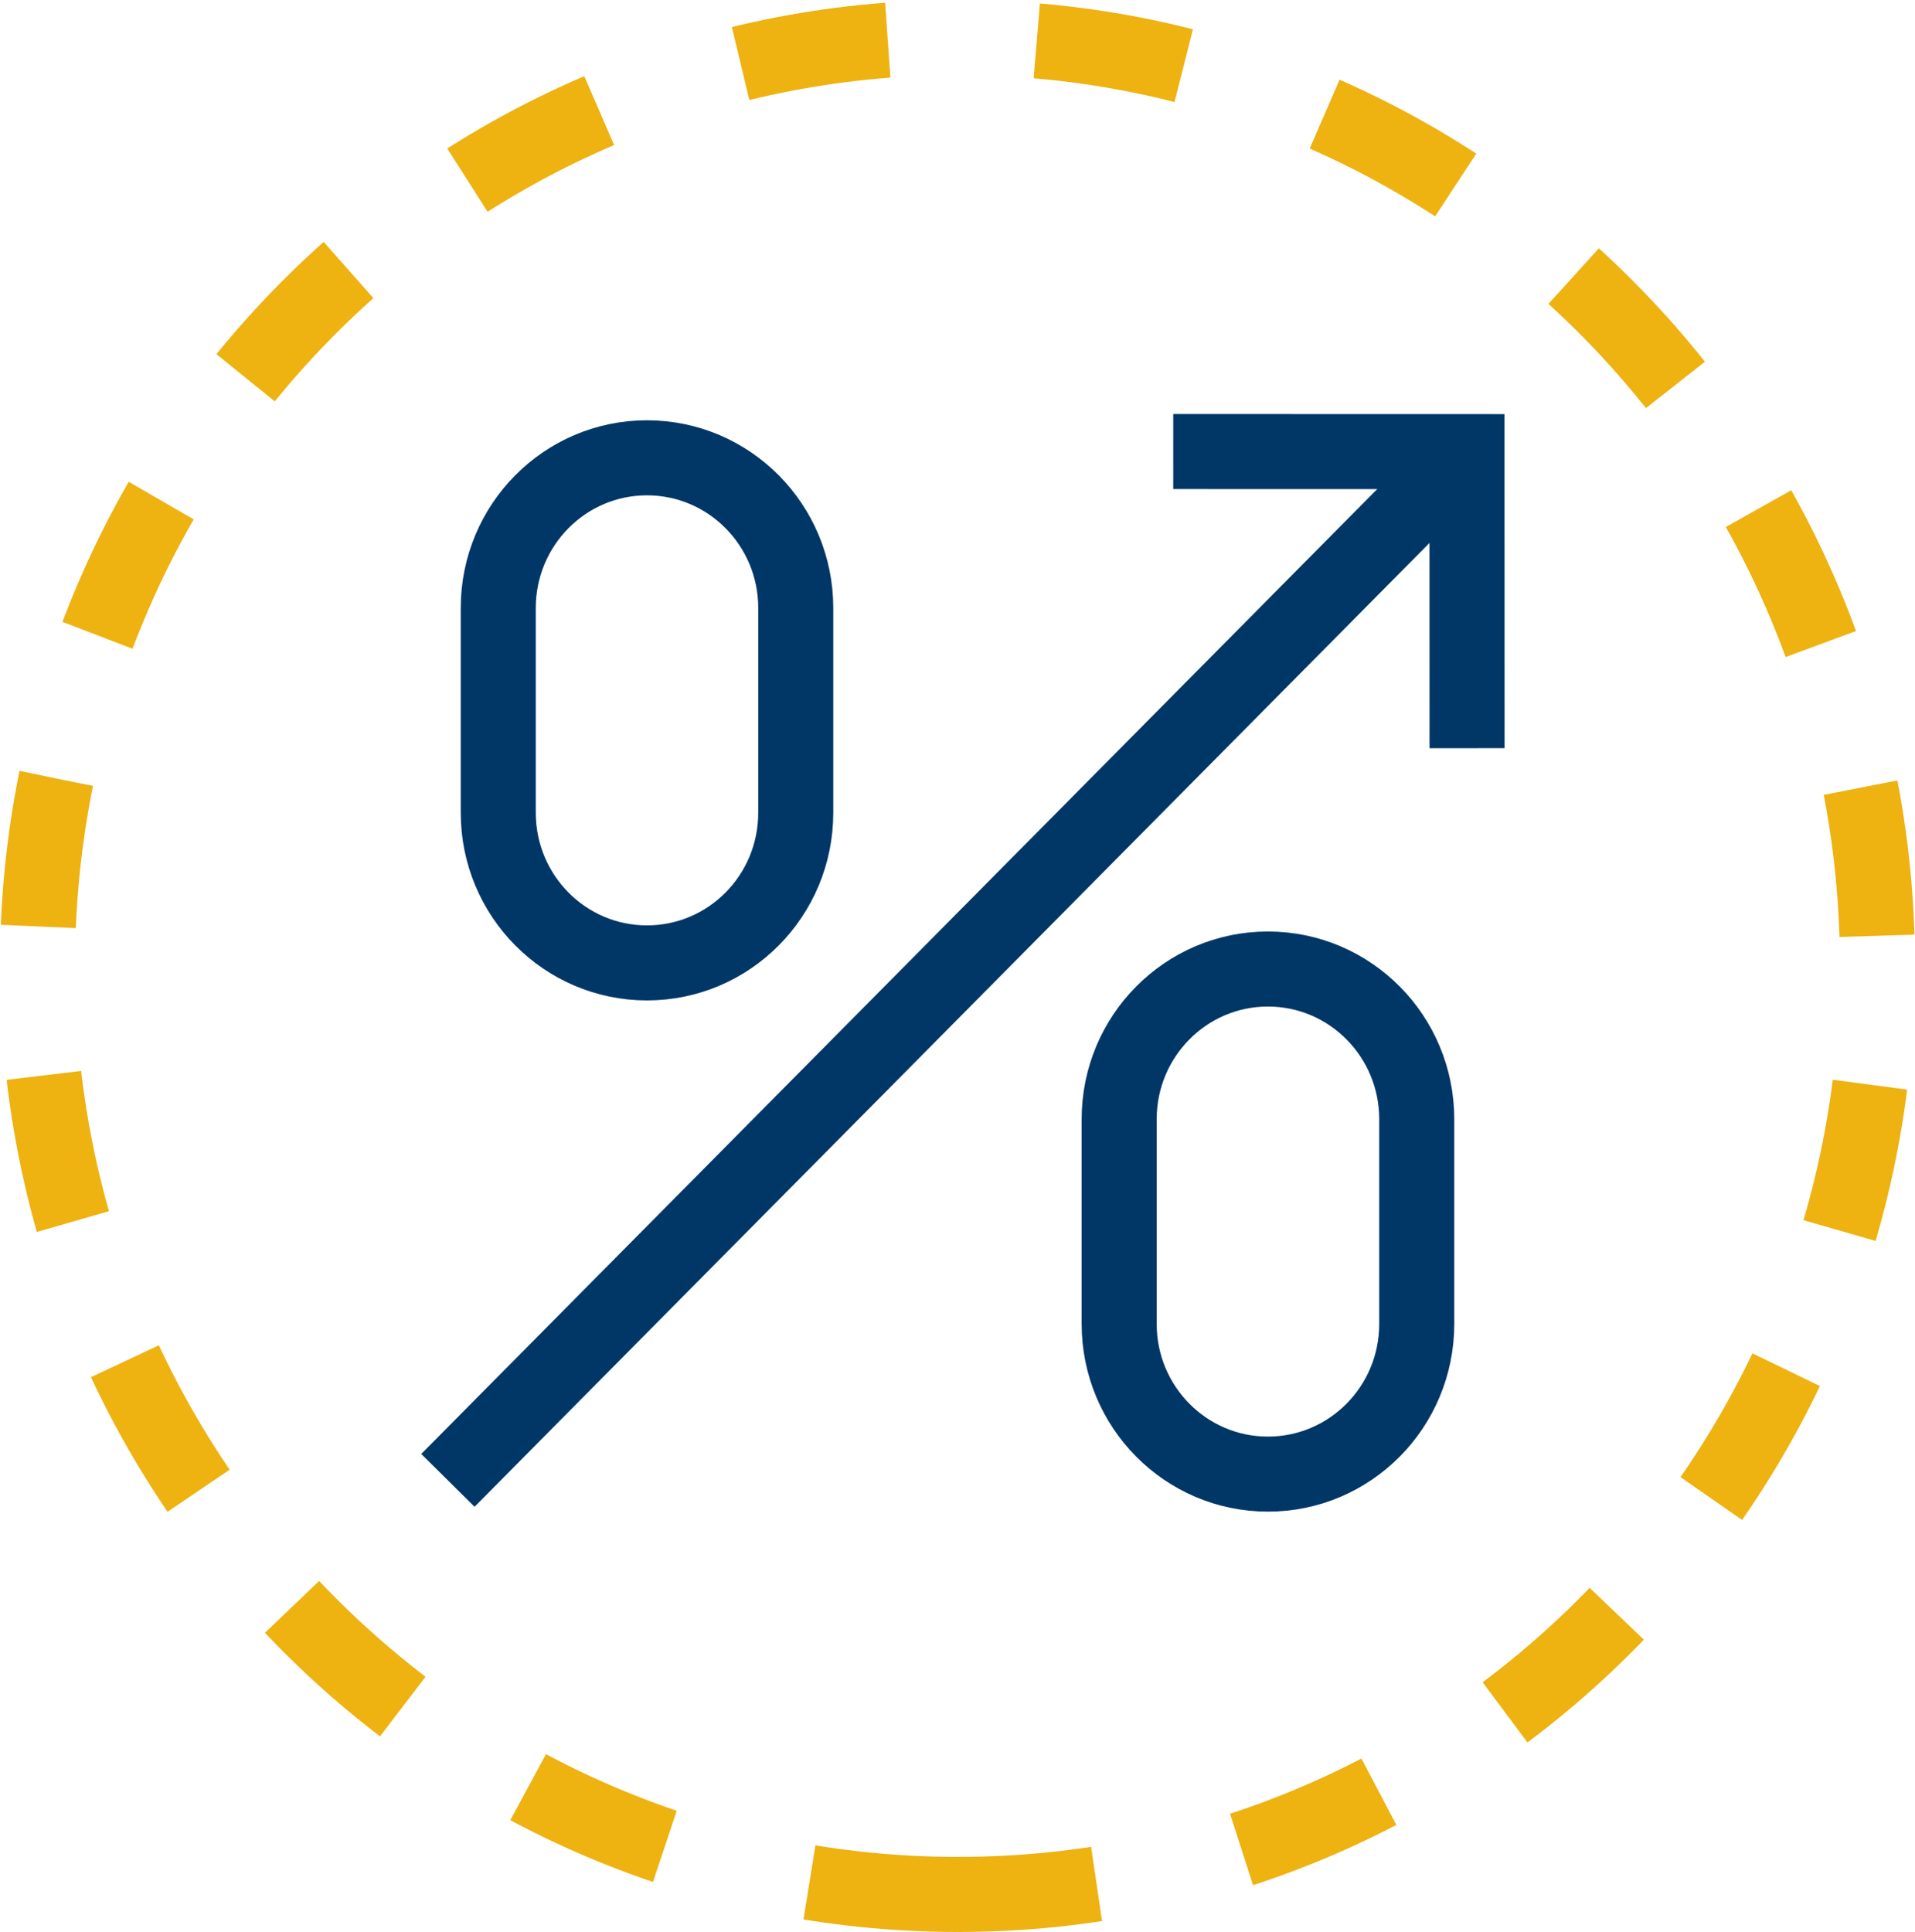
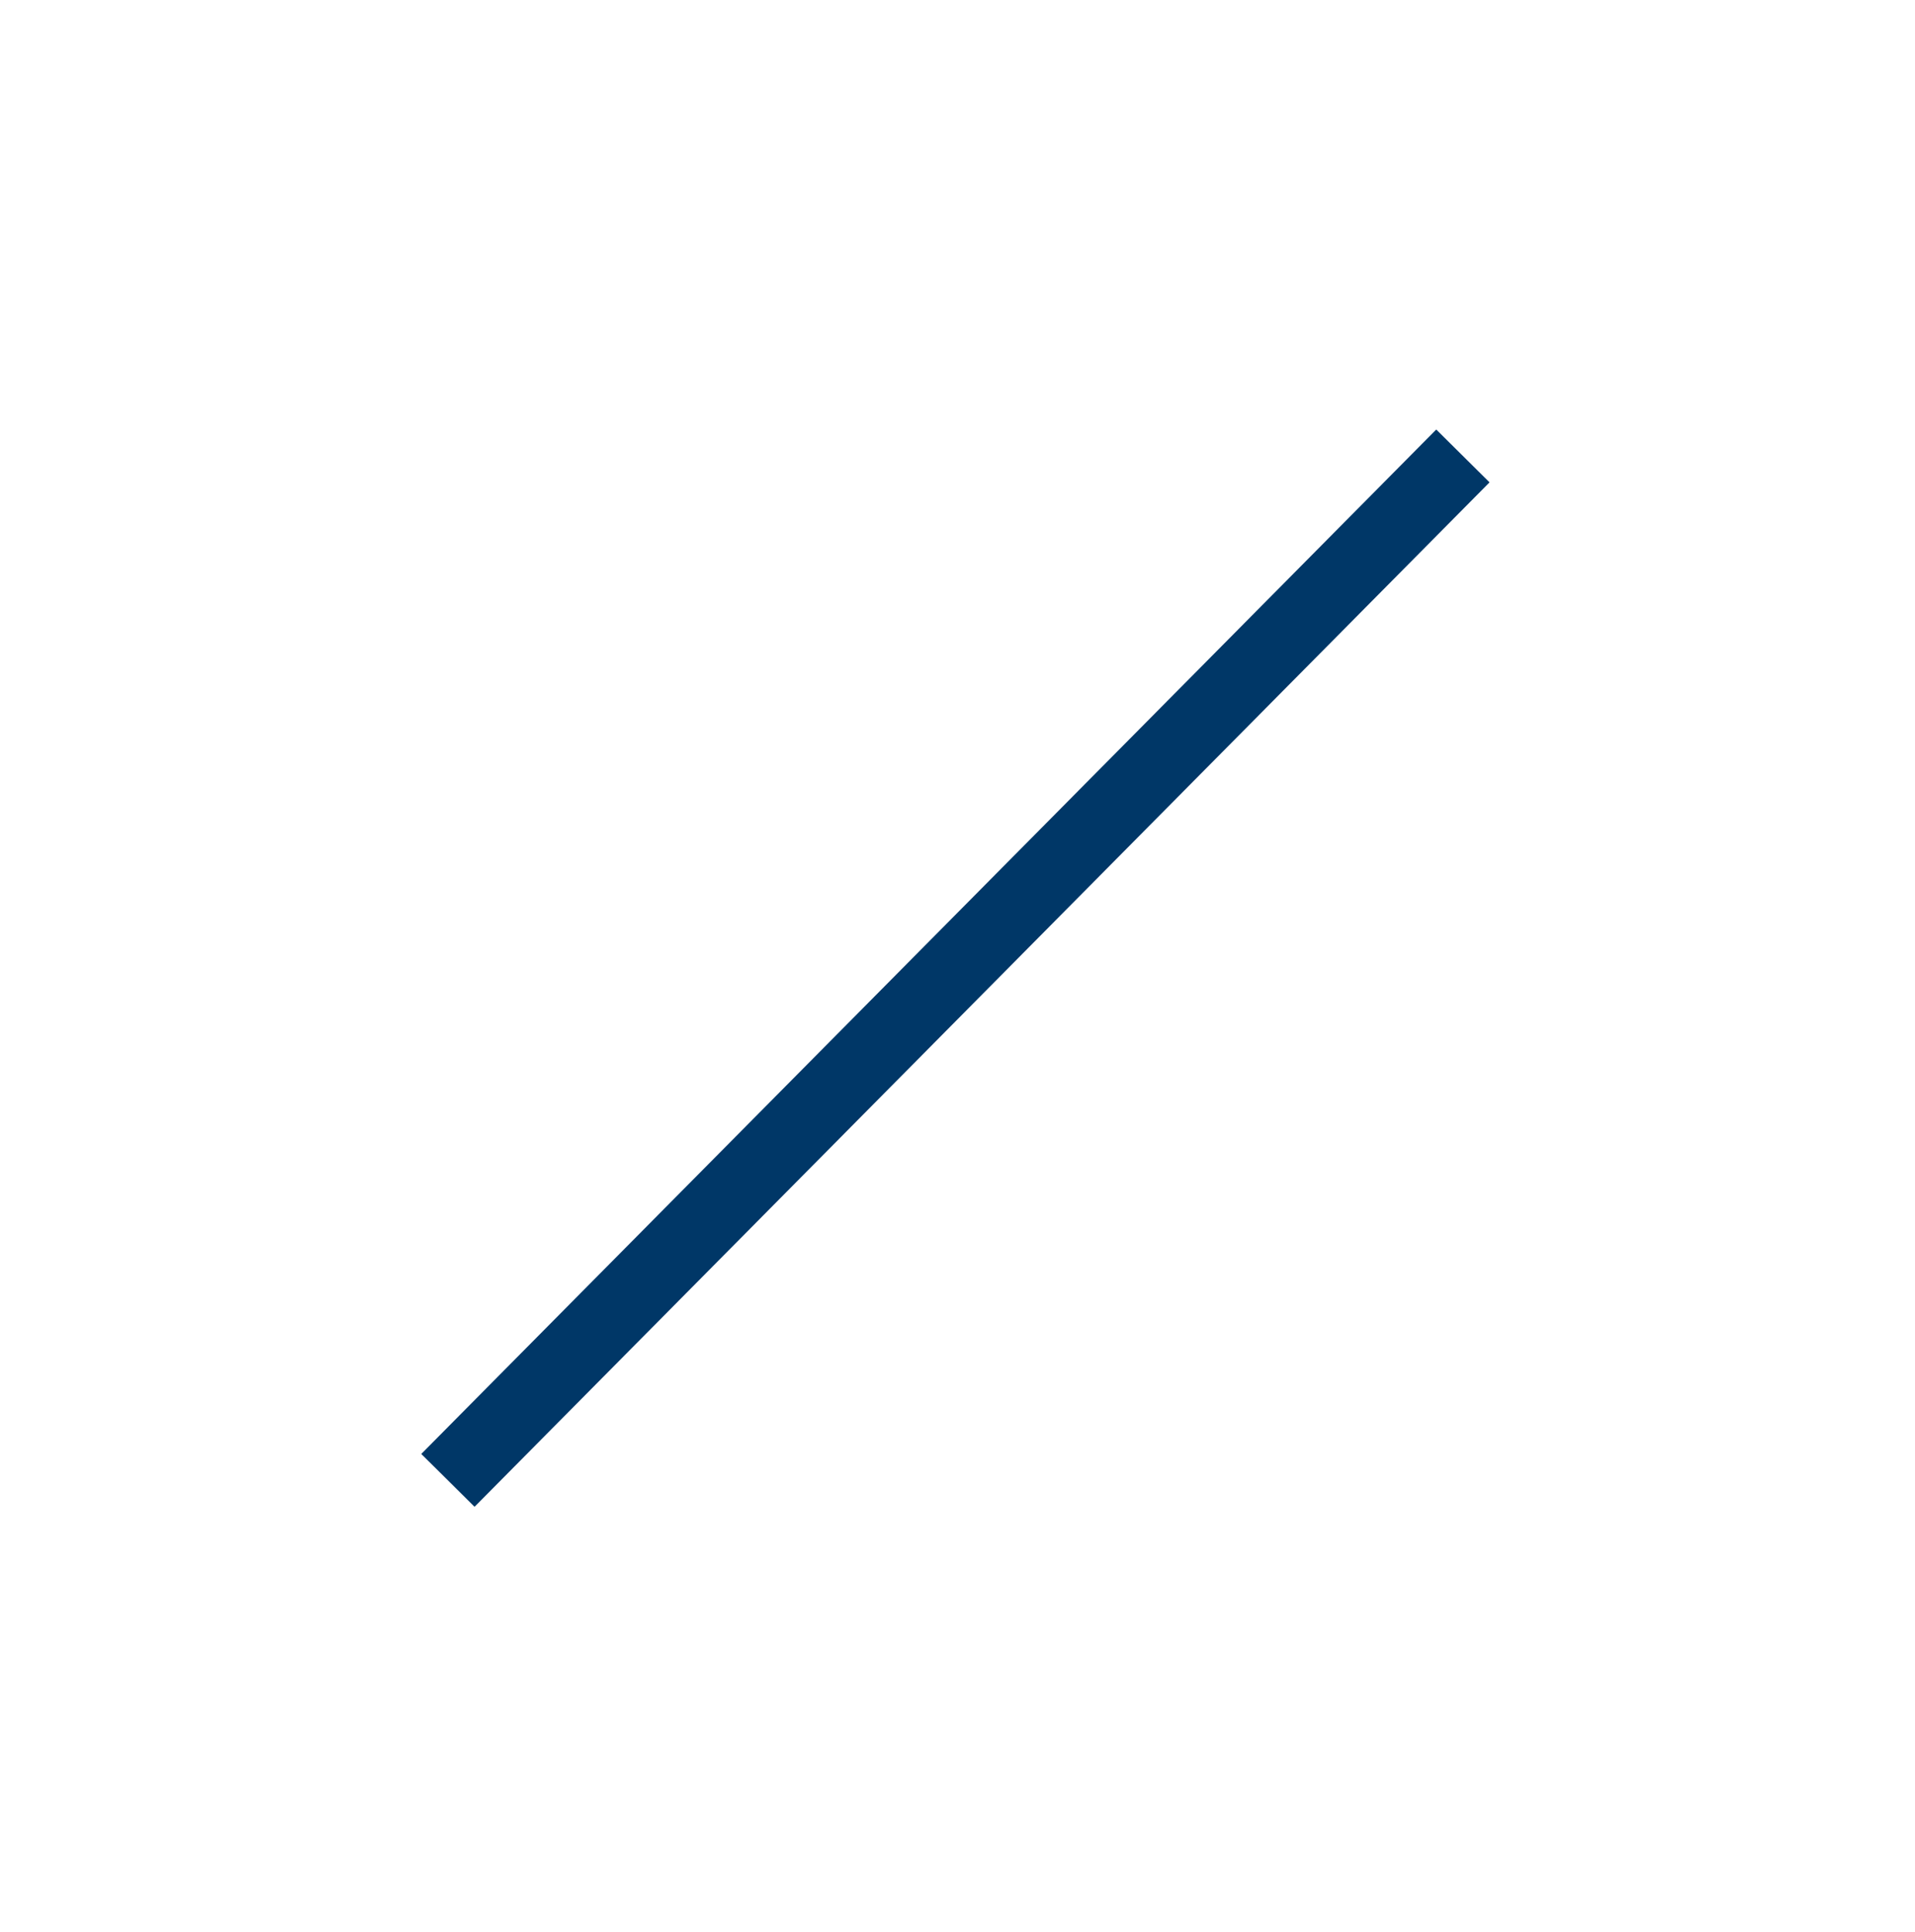
<svg xmlns="http://www.w3.org/2000/svg" id="Layer_2" viewBox="0 0 51.04 51.488">
  <defs>
    <style>.cls-1{stroke:#003767;}.cls-1,.cls-2{fill:none;stroke-width:2px;}.cls-2{stroke:#eeb211;stroke-dasharray:0 0 3.976 3.976;}</style>
  </defs>
  <g id="Layer_1-2">
-     <path class="cls-2" d="m25.533,50.488c-13.554,0-24.533-11.083-24.533-24.752C1,12.073,11.98,1,25.533,1c13.548,0,24.506,11.073,24.506,24.736,0,13.67-10.959,24.752-24.506,24.752Z" />
-     <path class="cls-1" d="m21.209,21.661c0,2.21-1.774,4.001-3.966,4.001h0c-2.189,0-3.963-1.792-3.963-4.001v-5.458c0-2.21,1.774-4.002,3.963-4.002h0c2.192,0,3.966,1.792,3.966,4.002v5.458Z" />
-     <path class="cls-1" d="m37.76,35.284c0,2.21-1.774,4.002-3.967,4.002h0c-2.189,0-3.964-1.792-3.964-4.002v-5.458c0-2.209,1.775-4.001,3.964-4.001h0c2.192,0,3.967,1.792,3.967,4.001v5.458Z" />
-     <polyline class="cls-1" points="39.101 19.939 39.099 12.036 31.27 12.034" />
    <line class="cls-1" x1="38.99" y1="12.151" x2="11.938" y2="39.453" />
  </g>
</svg>